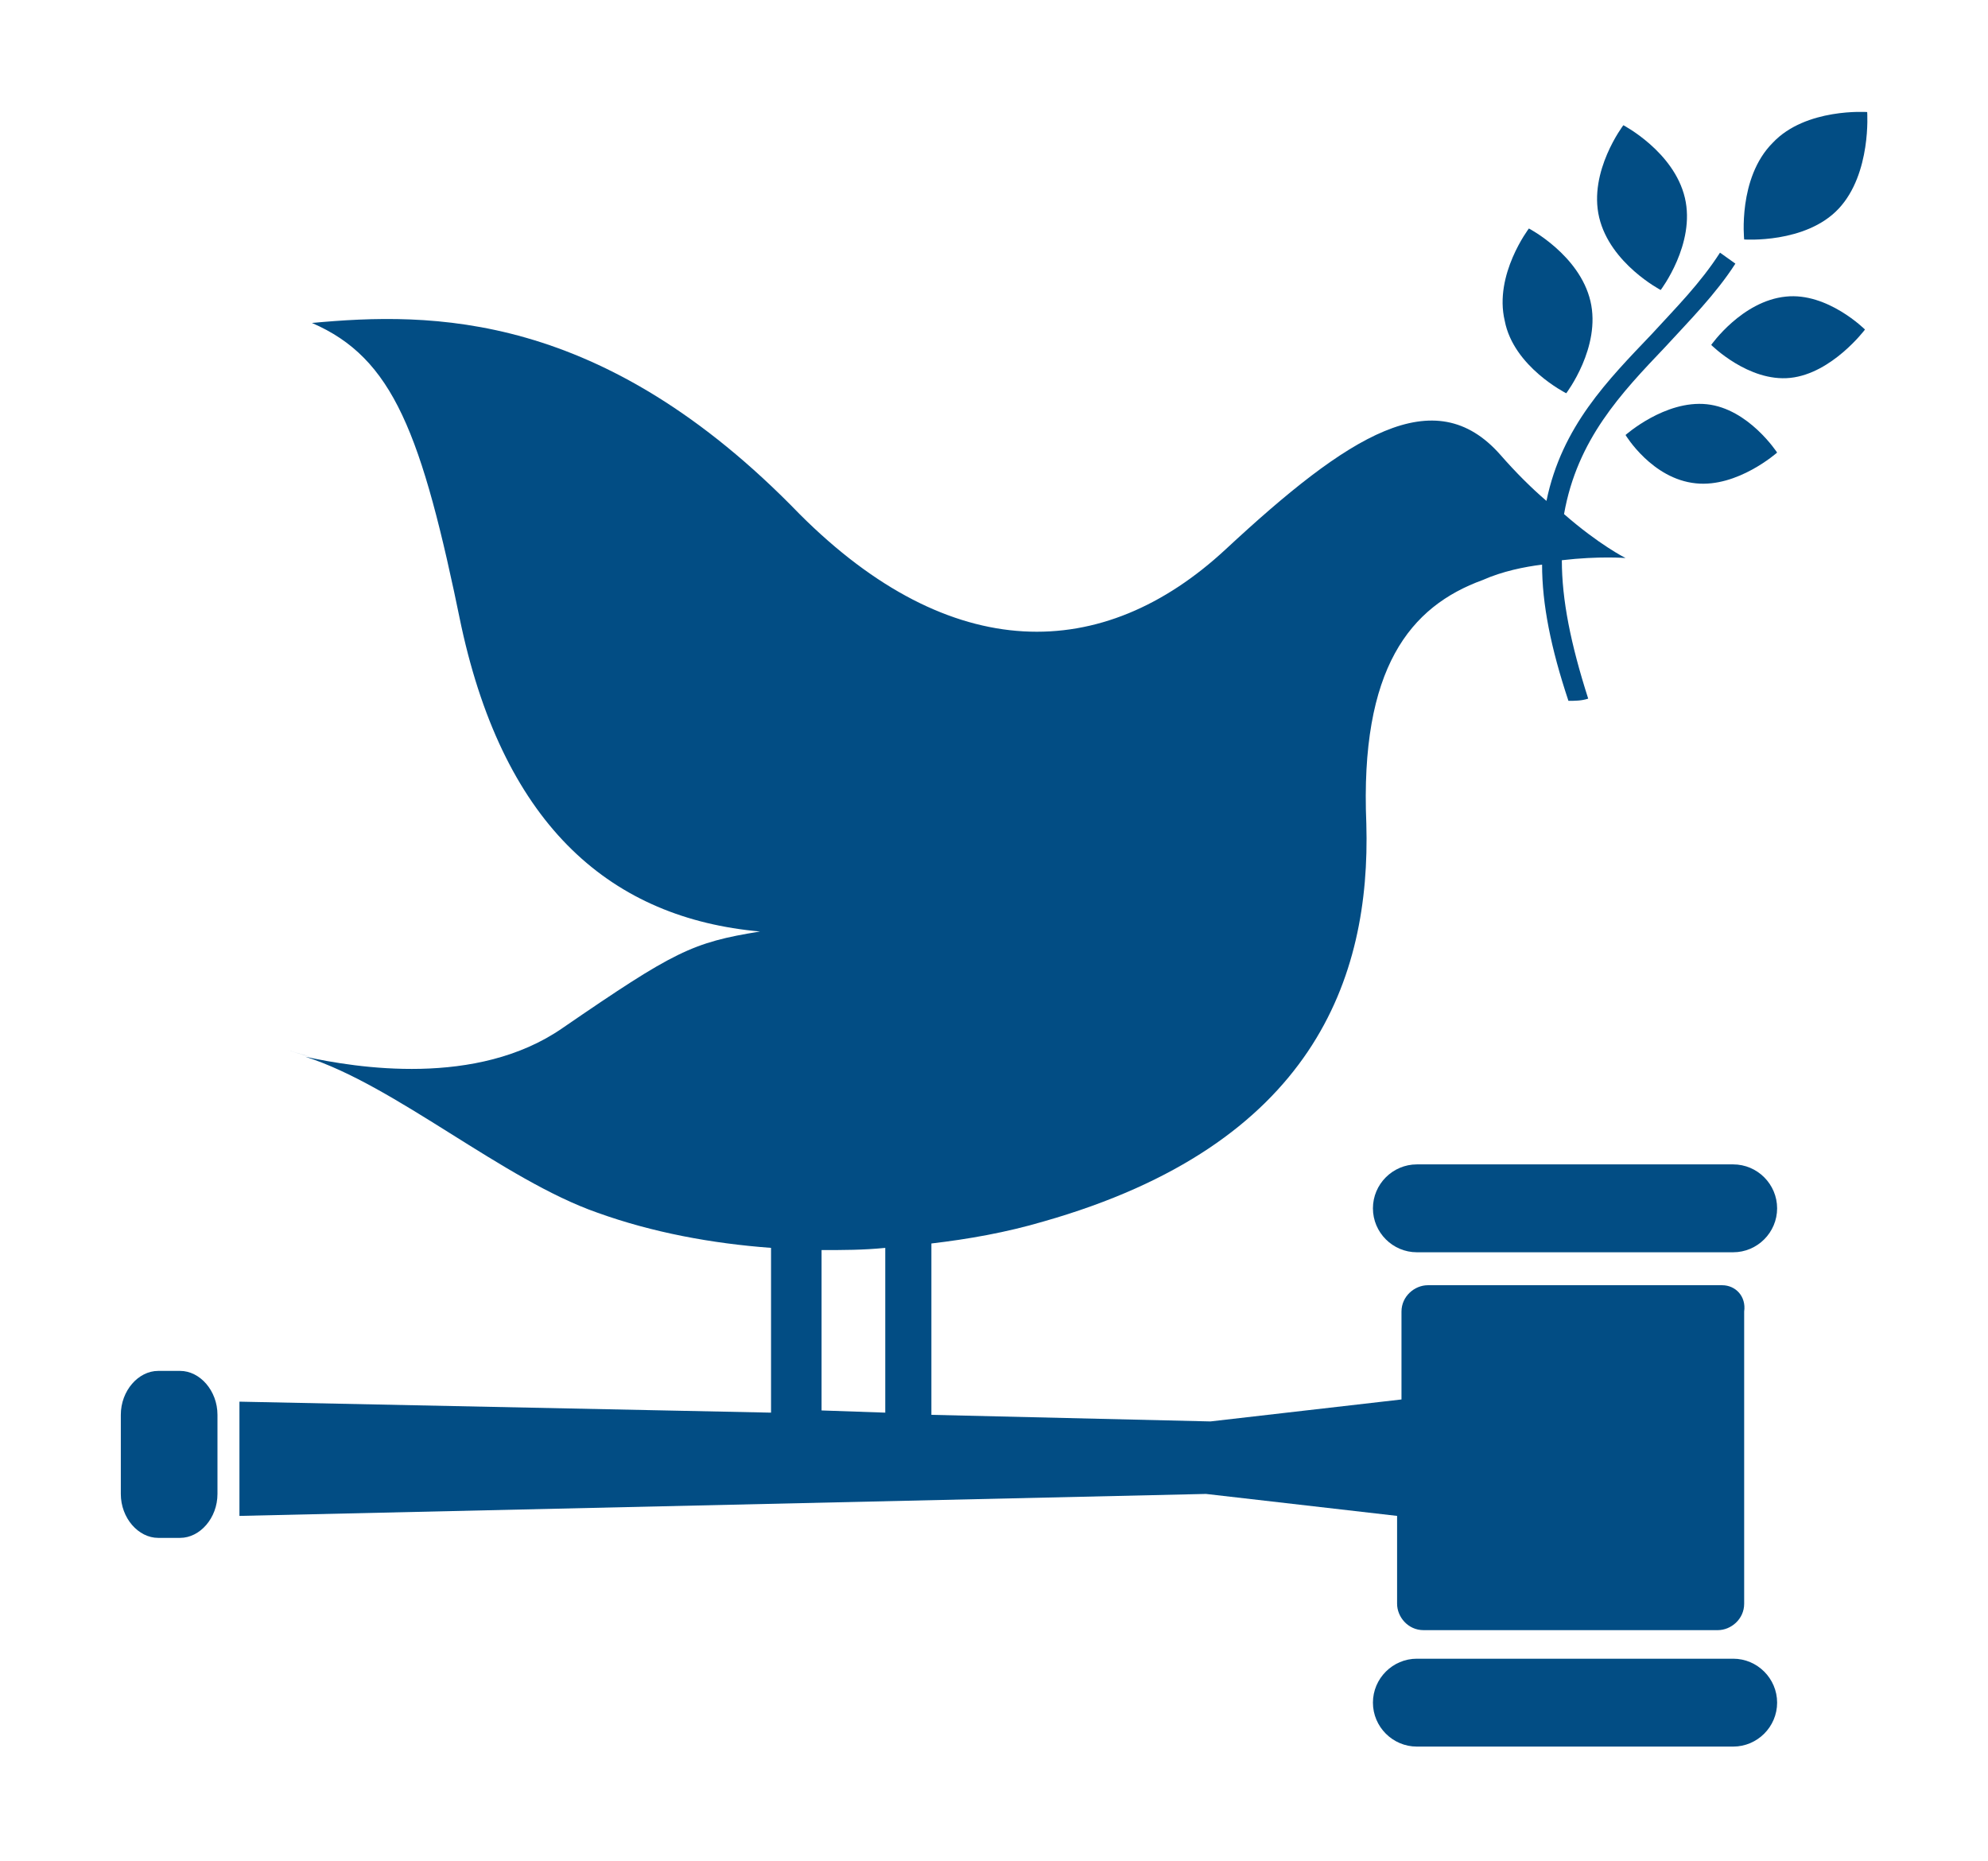
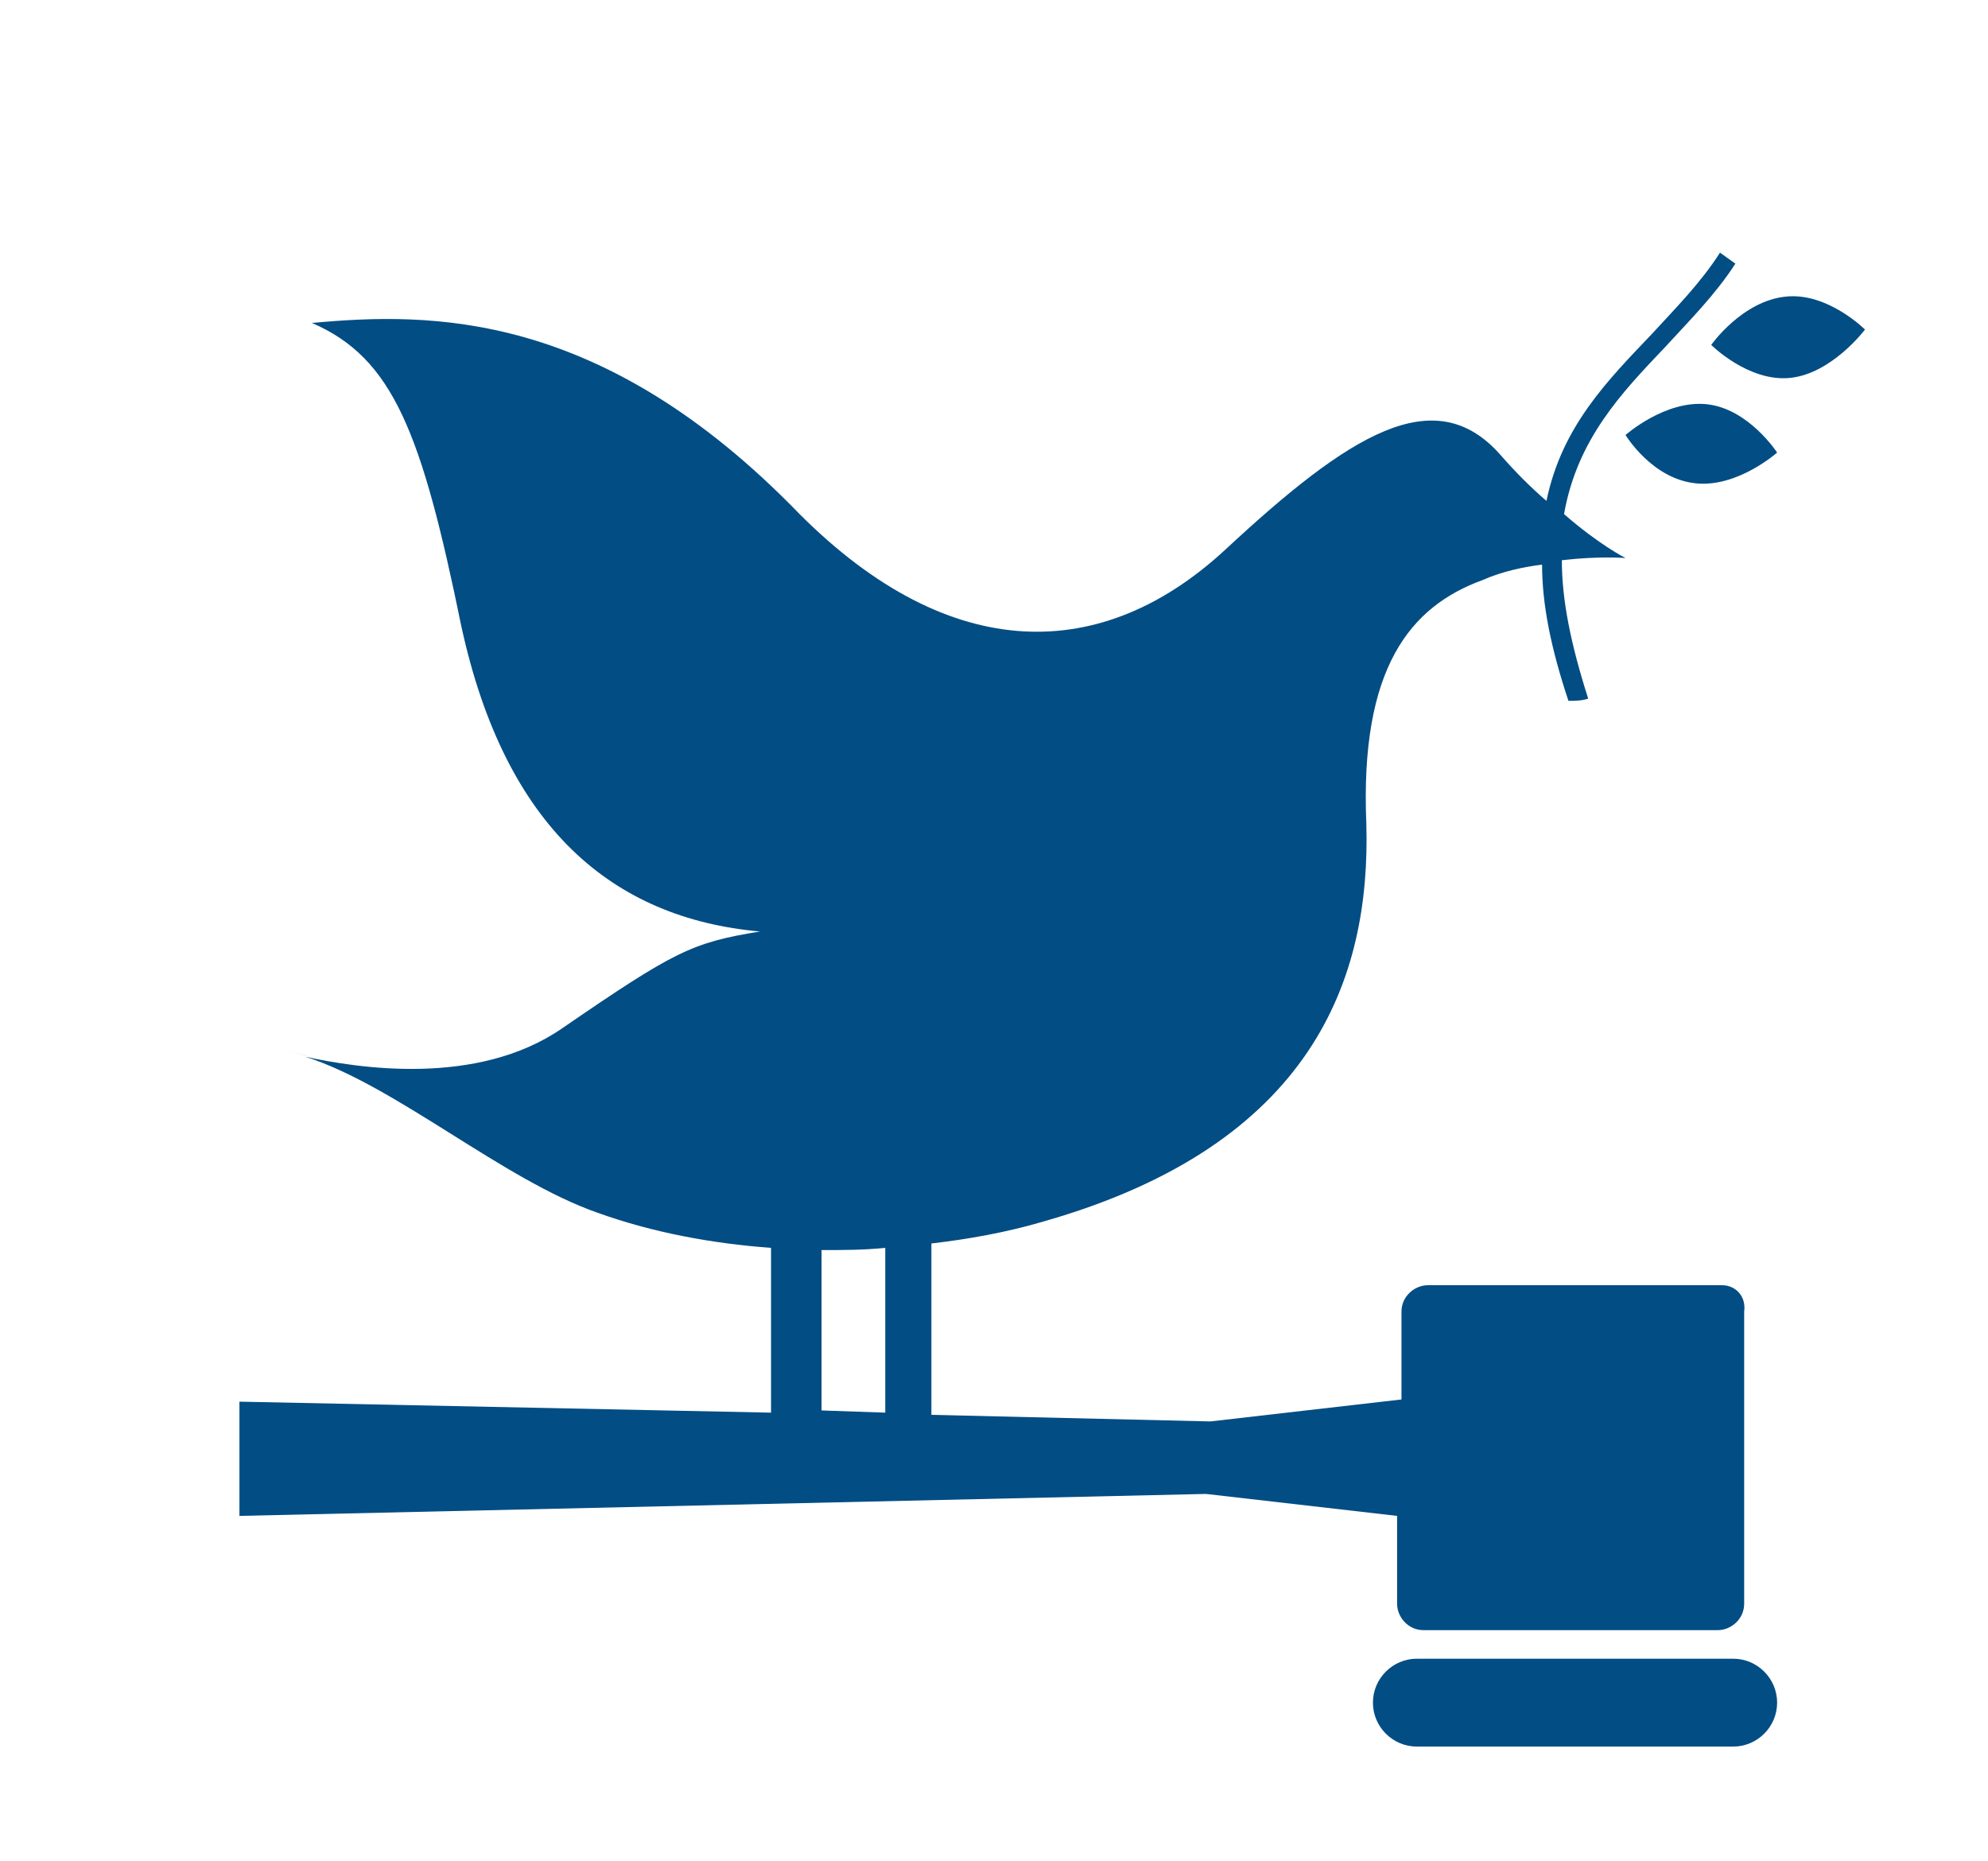
<svg xmlns="http://www.w3.org/2000/svg" id="Calque_1" viewBox="0 0 90.5 84.7">
  <defs>
    <style>.cls-1{fill:#024d84;}
	  
	  	
#feuille01 {
animation-name: rotate;
animation-duration: 3s;
animation-fill-mode: both;
animation-delay: 0s;
animation-iteration-count: infinite;
transform-origin: 74px 20px ;			
}
#feuille02 {
animation-name: rotate;
animation-duration: 3s;
animation-fill-mode: both;
animation-delay: 0.2s;
animation-iteration-count: infinite;
transform-origin: 78px 16px ;			
}	
#feuille03 {
animation-name: rotate;
animation-duration: 3s;
animation-fill-mode: both;
animation-delay: 0.4s;
animation-iteration-count: infinite;
transform-origin: 80px 11px ;			
}	
#feuille04 {
animation-name: rotate;
animation-duration: 3s;
animation-fill-mode: both;
animation-delay: 0.6s;
animation-iteration-count: infinite;
transform-origin: 76px 13px ;			
}	
#feuille05 {
animation-name: rotate;
animation-duration: 3s;
animation-fill-mode: both;
animation-delay: 0.8s;
animation-iteration-count: infinite;
transform-origin: 71px 18px ;			
}		
	
@keyframes rotate {
0%		{transform: rotate(0deg);}
25% 	{ transform: rotate(10deg);	}
50% 	{ transform: rotate(0deg); }
75% 	{ transform: rotate(20deg); }
100% 	{ transform: rotate(0deg); }
}	
	
	  </style>
  </defs>
-   <path id="feuille04" class="cls-1" d="m73.9,5.7s-1.6,2.1-1.1,4.2c.5,2.1,2.8,3.3,2.8,3.3,0,0,1.6-2.1,1.1-4.2s-2.8-3.3-2.8-3.3" />
-   <path id="feuille05" class="cls-1" d="m71.3,17.9s1.6-2.1,1.1-4.2-2.8-3.3-2.8-3.3c0,0-1.6,2.1-1.1,4.2.4,2.1,2.8,3.3,2.8,3.3" />
  <path id="feuille02" class="cls-1" d="m77.9,15.7s1.7,1.7,3.6,1.5,3.4-2.2,3.4-2.2c0,0-1.7-1.7-3.6-1.5-2,.2-3.4,2.2-3.4,2.2" />
-   <path id="feuille03" class="cls-1" d="m80.7,6.5c-1.6,1.6-1.3,4.4-1.3,4.4,0,0,2.8.2,4.3-1.4s1.3-4.4,1.3-4.4c0,0-2.8-.2-4.3,1.4" />
  <path id="feuille01" class="cls-1" d="m77.2,22c1.9.2,3.7-1.4,3.7-1.4,0,0-1.3-2-3.2-2.2-1.9-.2-3.7,1.4-3.7,1.4,0,0,1.2,2,3.2,2.2" />
  <g id="piaf">
-     <path class="cls-1" d="m64.5,53c-1.1,0-2,.9-2,2s.9,2,2,2h14.4c1.1,0,2-.9,2-2s-.9-2-2-2h-14.4Z" />
    <path class="cls-1" d="m78.9,75.5h-14.4c-1.1,0-2,.9-2,2s.9,2,2,2h14.4c1.1,0,2-.9,2-2s-.9-2-2-2Z" />
    <path class="cls-1" d="m13.1,47.8s.3.1,1,.3c-.3-.1-.7-.2-1-.3Z" />
    <path class="cls-1" d="m63.6,73c0,.6.5,1.2,1.2,1.2h13.4c.6,0,1.2-.5,1.2-1.2v-13.3c.1-.7-.4-1.2-1-1.2h-13.4c-.6,0-1.2.5-1.2,1.2v4l-8.7,1-12.7-.3v-7.8c1.7-.2,3.4-.5,5.1-1,12.3-3.5,14.9-11.1,14.7-18.1-.3-7.1,2-9.9,5.3-11.1.9-.4,1.9-.6,2.7-.7,0,1.8.4,3.8,1.2,6.2.3,0,.6,0,.9-.1-.8-2.5-1.2-4.5-1.2-6.3,1.7-.2,2.9-.1,2.9-.1,0,0-1.2-.6-2.8-2,.6-3.4,2.6-5.5,4.6-7.6,1.1-1.2,2.3-2.4,3.2-3.8l-.7-.5c-.9,1.4-2,2.5-3.1,3.7-2,2.1-4.1,4.2-4.8,7.6-.7-.6-1.4-1.3-2.1-2.1-3-3.4-6.9-.9-12.5,4.3-5.6,5.2-12.5,5.3-19.4-1.6-9-9.3-16.8-9.2-22.2-8.7,3.7,1.6,5,5,6.8,13.8,2,9.2,6.9,13.3,13.6,13.9-3.1.5-3.9.9-9,4.4-3.9,2.7-9.4,1.8-11.7,1.3,4.1,1.3,9,5.6,13.3,7.1,2.5.9,5.2,1.4,7.9,1.6v7.5l-24.2-.5v5.2l44-1,8.7,1v4Zm-23.3-8.7l-2.9-.1v-7.3c1,0,1.9,0,2.9-.1v7.5Z" />
-     <path class="cls-1" d="m8.2,62.4h-1c-.9,0-1.7.9-1.7,2v3.6c0,1.1.8,2,1.7,2h1c.9,0,1.7-.9,1.7-2v-3.6c0-1.1-.8-2-1.7-2Z" />
  </g>
</svg>